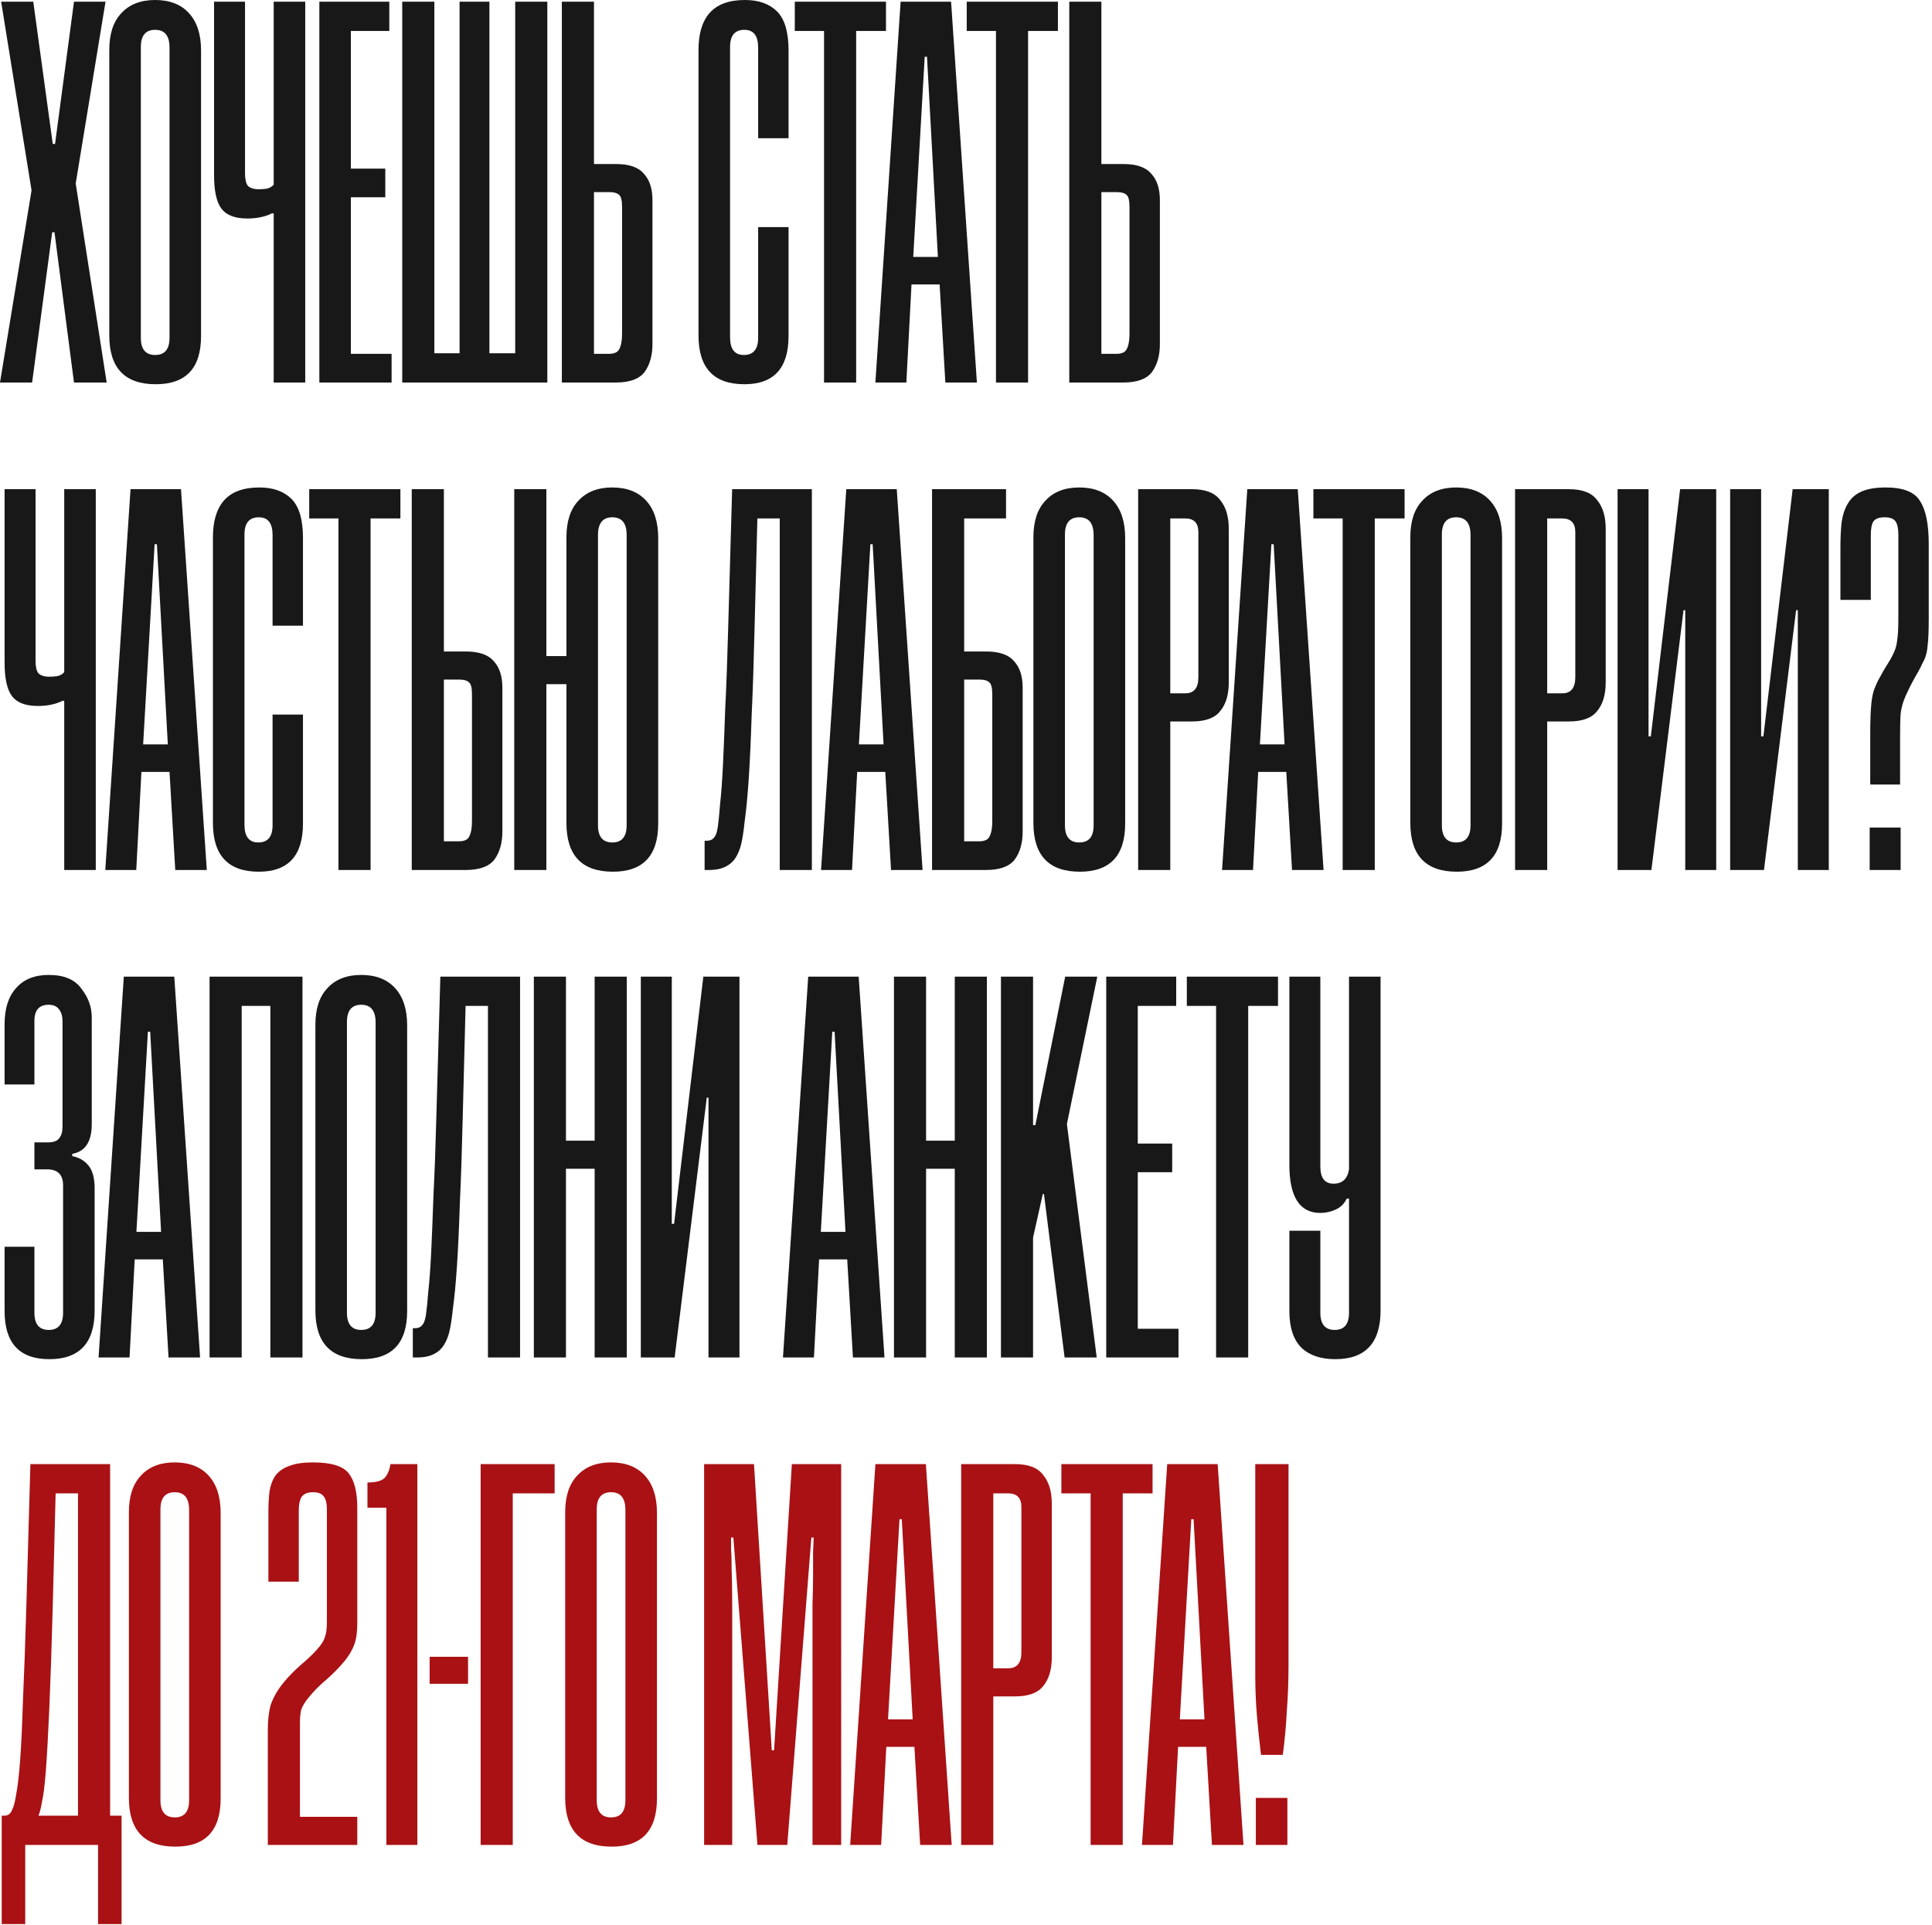
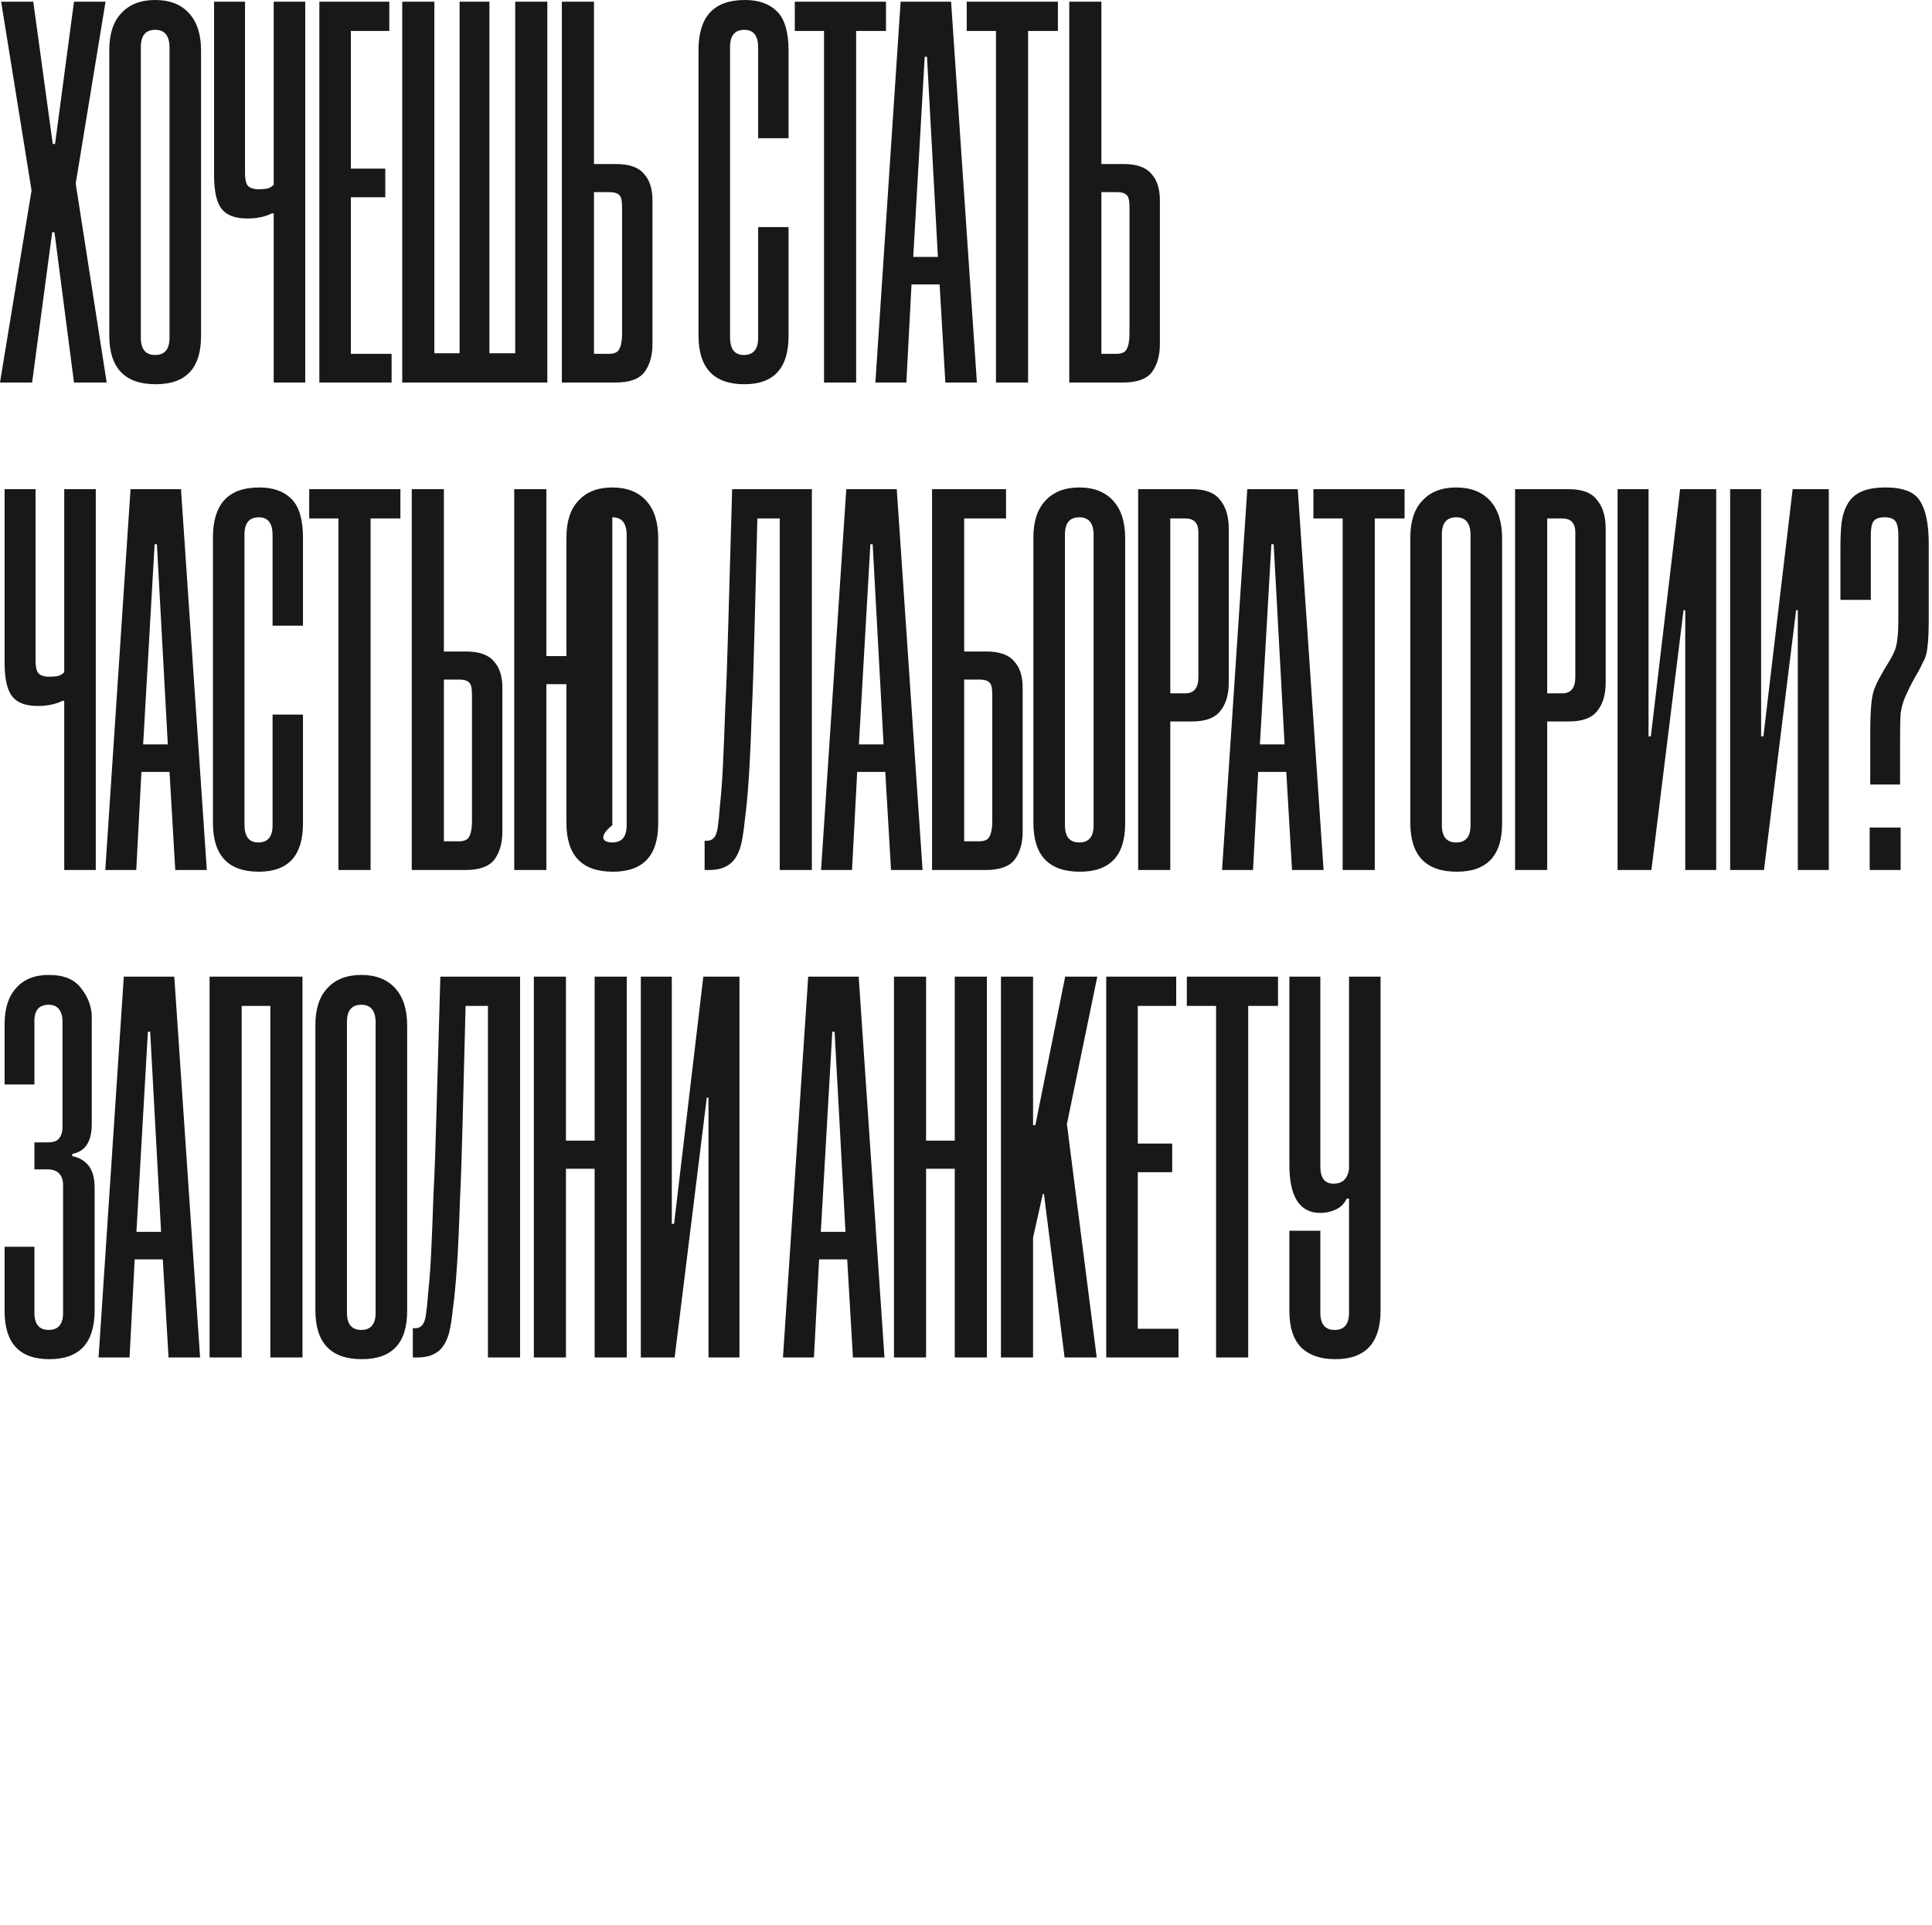
<svg xmlns="http://www.w3.org/2000/svg" width="539" height="537" viewBox="0 0 539 537" fill="none">
-   <path d="M29.44 0.479L21.12 51.199L29.76 106.719H20.64L15.2 64.799H14.56L8.96 106.719H-1.4618e-05L8.8 53.119L0.32 0.479H9.28L14.72 40.159H15.36L20.64 0.479H29.44ZM56.091 93.759C56.091 102.719 51.878 107.199 43.451 107.199C34.811 107.199 30.491 102.665 30.491 93.599V13.919C30.491 9.439 31.611 6.025 33.851 3.679C36.091 1.225 39.238 -0.001 43.291 -0.001C47.345 -0.001 50.491 1.225 52.731 3.679C54.971 6.132 56.091 9.599 56.091 14.079V93.759ZM47.291 13.279C47.291 9.972 45.958 8.319 43.291 8.319C40.625 8.319 39.291 9.919 39.291 13.119V94.239C39.291 97.439 40.625 99.039 43.291 99.039C45.958 99.039 47.291 97.439 47.291 94.239V13.279ZM76.358 106.719V59.519H75.877C73.957 60.479 71.664 60.959 68.998 60.959C65.584 60.959 63.184 60.052 61.797 58.239C60.411 56.425 59.718 53.279 59.718 48.799V0.479H68.358V48.319C68.358 50.025 68.624 51.199 69.157 51.839C69.797 52.479 70.811 52.799 72.198 52.799C72.944 52.799 73.691 52.745 74.438 52.639C75.291 52.425 75.931 52.052 76.358 51.519V0.479H85.157V106.719H76.358ZM89.093 106.719V0.479H108.612V8.639H97.892V47.039H107.492V55.039H97.892V98.719H109.252V106.719H89.093ZM112.217 106.719V0.479H121.177V98.559H128.217V0.479H136.537V98.559H143.737V0.479H152.697V106.719H112.217ZM165.709 45.759H171.789C175.522 45.759 178.135 46.665 179.629 48.479C181.229 50.185 182.029 52.639 182.029 55.839V95.999C182.029 99.199 181.282 101.812 179.789 103.839C178.295 105.759 175.629 106.719 171.789 106.719H156.749V0.479H165.709V45.759ZM169.869 98.719C171.362 98.719 172.322 98.292 172.749 97.439C173.282 96.479 173.549 95.039 173.549 93.119V57.759C173.549 55.945 173.282 54.825 172.749 54.399C172.215 53.865 171.309 53.599 170.029 53.599H165.709V98.719H169.869ZM211.514 63.359H219.994V93.759C219.994 102.719 215.887 107.199 207.674 107.199C199.14 107.199 194.874 102.665 194.874 93.599V13.919C194.874 9.439 195.887 6.025 197.914 3.679C200.047 1.225 203.354 -0.001 207.834 -0.001C211.674 -0.001 214.66 1.065 216.794 3.199C218.927 5.332 219.994 8.959 219.994 14.079V38.559H211.514V13.279C211.514 9.972 210.234 8.319 207.674 8.319C205.007 8.319 203.674 9.919 203.674 13.119V94.079C203.674 97.385 204.954 99.039 207.514 99.039C210.18 99.039 211.514 97.439 211.514 94.239V63.359ZM229.894 106.719V8.639H221.734V0.479H247.174V8.639H238.854V106.719H229.894ZM263.739 106.719L262.139 79.359H254.299L252.859 106.719H244.219L251.259 0.479H265.339L272.539 106.719H263.739ZM254.779 71.679H261.659L258.619 15.839H257.979L254.779 71.679ZM277.862 106.719V8.639H269.702V0.479H295.142V8.639H286.822V106.719H277.862ZM307.271 45.759H313.351C317.085 45.759 319.698 46.665 321.191 48.479C322.791 50.185 323.591 52.639 323.591 55.839V95.999C323.591 99.199 322.845 101.812 321.351 103.839C319.858 105.759 317.191 106.719 313.351 106.719H298.311V0.479H307.271V45.759ZM311.431 98.719C312.925 98.719 313.885 98.292 314.311 97.439C314.845 96.479 315.111 95.039 315.111 93.119V57.759C315.111 55.945 314.845 54.825 314.311 54.399C313.778 53.865 312.871 53.599 311.591 53.599H307.271V98.719H311.431ZM17.92 242.719V195.519H17.44C15.52 196.479 13.227 196.959 10.56 196.959C7.147 196.959 4.747 196.052 3.36 194.239C1.973 192.425 1.28 189.279 1.28 184.799V136.479H9.92V184.319C9.92 186.025 10.187 187.199 10.72 187.839C11.36 188.479 12.373 188.799 13.76 188.799C14.507 188.799 15.253 188.745 16 188.639C16.853 188.425 17.493 188.052 17.92 187.519V136.479H26.72V242.719H17.92ZM48.895 242.719L47.295 215.359H39.455L38.015 242.719H29.375L36.415 136.479H50.495L57.695 242.719H48.895ZM39.935 207.679H46.815L43.775 151.839H43.135L39.935 207.679ZM76.045 199.359H84.525V229.759C84.525 238.719 80.418 243.199 72.205 243.199C63.672 243.199 59.405 238.665 59.405 229.599V149.919C59.405 145.439 60.418 142.025 62.445 139.679C64.578 137.225 67.885 135.999 72.365 135.999C76.205 135.999 79.192 137.065 81.325 139.199C83.458 141.332 84.525 144.959 84.525 150.079V174.559H76.045V149.279C76.045 145.972 74.765 144.319 72.205 144.319C69.538 144.319 68.205 145.919 68.205 149.119V230.079C68.205 233.385 69.485 235.039 72.045 235.039C74.712 235.039 76.045 233.439 76.045 230.239V199.359ZM94.425 242.719V144.639H86.265V136.479H111.705V144.639H103.385V242.719H94.425ZM123.834 181.759H129.914C133.647 181.759 136.26 182.665 137.754 184.479C139.354 186.185 140.154 188.639 140.154 191.839V231.999C140.154 235.199 139.407 237.812 137.914 239.839C136.42 241.759 133.754 242.719 129.914 242.719H114.874V136.479H123.834V181.759ZM127.994 234.719C129.487 234.719 130.447 234.292 130.874 233.439C131.407 232.479 131.674 231.039 131.674 229.119V193.759C131.674 191.945 131.407 190.825 130.874 190.399C130.34 189.865 129.434 189.599 128.154 189.599H123.834V234.719H127.994ZM143.467 242.719V136.479H152.427V183.039H158.027V149.919C158.027 145.439 159.147 142.025 161.387 139.679C163.627 137.225 166.774 135.999 170.827 135.999C174.881 135.999 178.027 137.225 180.267 139.679C182.507 142.132 183.627 145.599 183.627 150.079V229.759C183.627 238.719 179.414 243.199 170.987 243.199C162.347 243.199 158.027 238.665 158.027 229.599V190.879H152.427V242.719H143.467ZM174.827 149.279C174.827 145.972 173.494 144.319 170.827 144.319C168.161 144.319 166.827 145.972 166.827 149.279V230.239C166.827 233.439 168.161 235.039 170.827 235.039C173.494 235.039 174.827 233.439 174.827 230.239V149.279ZM217.537 242.719V144.639H211.297L210.497 175.839C210.284 184.905 210.017 192.852 209.697 199.679C209.484 206.399 209.217 212.212 208.897 217.119C208.577 221.919 208.204 225.865 207.777 228.959C207.457 232.052 207.084 234.399 206.657 235.999C205.911 238.559 204.791 240.319 203.297 241.279C201.911 242.239 200.097 242.719 197.857 242.719H196.577V234.559H197.217C198.071 234.559 198.711 234.292 199.137 233.759C199.671 233.225 200.044 232.212 200.257 230.719C200.471 229.225 200.684 227.092 200.897 224.319C201.217 221.439 201.484 217.812 201.697 213.439C201.911 208.959 202.124 203.625 202.337 197.439C202.657 191.145 202.924 183.892 203.137 175.679L204.257 136.479H226.497V242.719H217.537ZM248.582 242.719L246.982 215.359H239.142L237.702 242.719H229.062L236.102 136.479H250.182L257.382 242.719H248.582ZM239.622 207.679H246.502L243.462 151.839H242.822L239.622 207.679ZM280.67 144.639H268.99V181.759H275.07C278.803 181.759 281.417 182.665 282.91 184.479C284.51 186.185 285.31 188.639 285.31 191.839V231.999C285.31 235.199 284.563 237.812 283.07 239.839C281.577 241.759 278.91 242.719 275.07 242.719H260.03V136.479H280.67V144.639ZM273.15 234.719C274.643 234.719 275.603 234.292 276.03 233.439C276.563 232.479 276.83 231.039 276.83 229.119V193.759C276.83 191.945 276.563 190.825 276.03 190.399C275.497 189.865 274.59 189.599 273.31 189.599H268.99V234.719H273.15ZM313.904 229.759C313.904 238.719 309.69 243.199 301.264 243.199C292.624 243.199 288.304 238.665 288.304 229.599V149.919C288.304 145.439 289.424 142.025 291.664 139.679C293.904 137.225 297.05 135.999 301.104 135.999C305.157 135.999 308.304 137.225 310.544 139.679C312.784 142.132 313.904 145.599 313.904 150.079V229.759ZM305.104 149.279C305.104 145.972 303.77 144.319 301.104 144.319C298.437 144.319 297.104 145.919 297.104 149.119V230.239C297.104 233.439 298.437 235.039 301.104 235.039C303.77 235.039 305.104 233.439 305.104 230.239V149.279ZM326.49 201.279V242.719H317.53V136.479H332.57C336.303 136.479 338.917 137.492 340.41 139.519C342.01 141.439 342.81 144.105 342.81 147.519V190.399C342.81 193.812 342.01 196.479 340.41 198.399C338.917 200.319 336.303 201.279 332.57 201.279H326.49ZM326.49 193.439H330.65C333.103 193.439 334.33 191.945 334.33 188.959V148.479C334.33 145.919 333.103 144.639 330.65 144.639H326.49V193.439ZM360.457 242.719L358.857 215.359H351.017L349.577 242.719H340.937L347.977 136.479H362.057L369.257 242.719H360.457ZM351.497 207.679H358.377L355.337 151.839H354.697L351.497 207.679ZM374.581 242.719V144.639H366.421V136.479H391.861V144.639H383.541V242.719H374.581ZM419.06 229.759C419.06 238.719 414.847 243.199 406.42 243.199C397.78 243.199 393.46 238.665 393.46 229.599V149.919C393.46 145.439 394.58 142.025 396.82 139.679C399.06 137.225 402.207 135.999 406.26 135.999C410.313 135.999 413.46 137.225 415.7 139.679C417.94 142.132 419.06 145.599 419.06 150.079V229.759ZM410.26 149.279C410.26 145.972 408.927 144.319 406.26 144.319C403.593 144.319 402.26 145.919 402.26 149.119V230.239C402.26 233.439 403.593 235.039 406.26 235.039C408.927 235.039 410.26 233.439 410.26 230.239V149.279ZM431.646 201.279V242.719H422.686V136.479H437.726C441.46 136.479 444.073 137.492 445.566 139.519C447.166 141.439 447.966 144.105 447.966 147.519V190.399C447.966 193.812 447.166 196.479 445.566 198.399C444.073 200.319 441.46 201.279 437.726 201.279H431.646ZM431.646 193.439H435.806C438.26 193.439 439.486 191.945 439.486 188.959V148.479C439.486 145.919 438.26 144.639 435.806 144.639H431.646V193.439ZM470.16 242.719V170.239H469.68L460.72 242.719H451.28V136.479H459.92V205.439H460.56L468.72 136.479H478.8V242.719H470.16ZM501.566 242.719V170.239H501.086L492.126 242.719H482.686V136.479H491.326V205.439H491.966L500.126 136.479H510.206V242.719H501.566ZM521.612 242.719V230.879H530.252V242.719H521.612ZM521.772 218.879V204.639C521.772 201.012 521.879 198.185 522.092 196.159C522.306 194.132 522.679 192.585 523.212 191.519C523.319 191.199 523.586 190.612 524.012 189.759C524.546 188.799 525.079 187.839 525.612 186.879C526.252 185.812 526.839 184.852 527.372 183.999C527.906 183.039 528.279 182.292 528.492 181.759C528.919 180.799 529.186 179.732 529.292 178.559C529.506 177.279 529.612 175.199 529.612 172.319V149.279C529.612 147.465 529.346 146.185 528.812 145.439C528.279 144.692 527.266 144.319 525.772 144.319C524.172 144.319 523.106 144.745 522.572 145.599C522.146 146.345 521.932 147.572 521.932 149.279V167.359H513.452V152.959C513.452 150.185 513.559 147.785 513.772 145.759C514.092 143.625 514.679 141.865 515.532 140.479C516.386 138.985 517.666 137.865 519.372 137.119C521.079 136.372 523.319 135.999 526.092 135.999C530.999 135.999 534.199 137.279 535.692 139.839C537.292 142.292 538.092 146.292 538.092 151.839V172.319C538.092 175.945 537.986 178.559 537.772 180.159C537.666 181.652 537.346 182.985 536.812 184.159C536.599 184.479 536.279 185.119 535.852 186.079C535.426 186.932 534.892 187.892 534.252 188.959C533.719 189.919 533.186 190.932 532.652 191.999C532.226 192.959 531.852 193.759 531.532 194.399C530.892 195.892 530.466 197.439 530.252 199.039C530.146 200.532 530.092 202.879 530.092 206.079V218.879H521.772ZM26.4 365.599C26.4 374.665 22.187 379.199 13.76 379.199C5.44 379.199 1.28 374.719 1.28 365.759V347.839H9.6V366.239C9.6 369.439 10.933 371.039 13.6 371.039C16.267 371.039 17.6 369.439 17.6 366.239V330.719C17.6 327.732 16.107 326.239 13.12 326.239H9.6V318.719H13.28C14.88 318.719 15.947 318.345 16.48 317.599C17.12 316.852 17.44 315.785 17.44 314.399V284.799C17.44 283.519 17.12 282.452 16.48 281.599C15.84 280.745 14.88 280.319 13.6 280.319C10.933 280.319 9.6 281.812 9.6 284.799V302.559H1.28V285.759C1.28 281.385 2.347 278.025 4.48 275.679C6.613 273.225 9.653 271.999 13.6 271.999C17.867 271.999 20.907 273.279 22.72 275.839C24.64 278.292 25.6 280.959 25.6 283.839V313.599C25.6 318.505 23.787 321.279 20.16 321.919V322.559C21.973 322.879 23.467 323.732 24.64 325.119C25.813 326.505 26.4 328.639 26.4 331.519V365.599ZM47.02 378.719L45.42 351.359H37.58L36.14 378.719H27.5L34.54 272.479H48.62L55.82 378.719H47.02ZM38.06 343.679H44.94L41.9 287.839H41.26L38.06 343.679ZM75.427 378.719V280.639H67.427V378.719H58.468V272.479H84.388V378.719H75.427ZM113.591 365.759C113.591 374.719 109.378 379.199 100.951 379.199C92.311 379.199 87.991 374.665 87.991 365.599V285.919C87.991 281.439 89.111 278.025 91.351 275.679C93.591 273.225 96.738 271.999 100.791 271.999C104.845 271.999 107.991 273.225 110.231 275.679C112.471 278.132 113.591 281.599 113.591 286.079V365.759ZM104.791 285.279C104.791 281.972 103.458 280.319 100.791 280.319C98.125 280.319 96.791 281.919 96.791 285.119V366.239C96.791 369.439 98.125 371.039 100.791 371.039C103.458 371.039 104.791 369.439 104.791 366.239V285.279ZM136.131 378.719V280.639H129.891L129.091 311.839C128.878 320.905 128.611 328.852 128.291 335.679C128.078 342.399 127.811 348.212 127.491 353.119C127.171 357.919 126.798 361.865 126.371 364.959C126.051 368.052 125.678 370.399 125.251 371.999C124.505 374.559 123.385 376.319 121.891 377.279C120.505 378.239 118.691 378.719 116.451 378.719H115.171V370.559H115.811C116.665 370.559 117.305 370.292 117.731 369.759C118.265 369.225 118.638 368.212 118.851 366.719C119.065 365.225 119.278 363.092 119.491 360.319C119.811 357.439 120.078 353.812 120.291 349.439C120.505 344.959 120.718 339.625 120.931 333.439C121.251 327.145 121.518 319.892 121.731 311.679L122.851 272.479H145.091V378.719H136.131ZM165.896 378.719V326.079H157.896V378.719H148.936V272.479H157.896V318.239H165.896V272.479H174.856V378.719H165.896ZM197.66 378.719V306.239H197.18L188.22 378.719H178.78V272.479H187.42V341.439H188.06L196.22 272.479H206.3V378.719H197.66ZM237.957 378.719L236.357 351.359H228.517L227.077 378.719H218.437L225.477 272.479H239.557L246.757 378.719H237.957ZM228.997 343.679H235.877L232.837 287.839H232.197L228.997 343.679ZM266.365 378.719V326.079H258.365V378.719H249.405V272.479H258.365V318.239H266.365V272.479H275.325V378.719H266.365ZM297.009 378.719L291.249 333.119H290.929L288.209 345.279V378.719H279.249V272.479H288.209V313.919H288.849L297.169 272.479H306.129L297.649 313.599L305.969 378.719H297.009ZM308.624 378.719V272.479H328.144V280.639H317.424V319.039H327.024V327.039H317.424V370.719H328.784V378.719H308.624ZM339.269 378.719V280.639H331.109V272.479H356.549V280.639H348.229V378.719H339.269ZM376.357 334.399H375.717C375.077 335.785 374.064 336.799 372.677 337.439C371.291 338.079 369.851 338.399 368.357 338.399C362.597 338.399 359.717 333.919 359.717 324.959V272.479H368.357V325.439C368.357 328.639 369.584 330.239 372.037 330.239C374.491 330.239 375.931 328.905 376.357 326.239V272.479H385.157V365.599C385.157 374.665 380.944 379.199 372.517 379.199C368.464 379.199 365.317 378.132 363.077 375.999C360.837 373.759 359.717 370.345 359.717 365.759V343.359H368.357V366.239C368.357 369.439 369.691 371.039 372.357 371.039C375.024 371.039 376.357 369.439 376.357 366.239V334.399Z" fill="#181818" />
-   <path d="M27.36 536.799V514.719H7.04V536.799H0.48V506.559H1.28C2.24 506.559 2.933 506.025 3.36 504.959C3.787 504.212 4.16 502.825 4.48 500.799C4.907 498.665 5.28 495.519 5.6 491.359C5.92 487.092 6.187 481.492 6.4 474.559C6.72 467.519 7.04 458.612 7.36 447.839L8.48 408.479H30.72V506.559H33.92V536.799H27.36ZM21.76 416.639H15.52L14.72 447.999C14.4 459.732 14.08 469.279 13.76 476.639C13.44 483.892 13.12 489.652 12.8 493.919C12.48 498.079 12.107 501.065 11.68 502.879C11.36 504.692 11.04 505.919 10.72 506.559H21.76V416.639ZM61.56 501.759C61.56 510.719 57.347 515.199 48.92 515.199C40.28 515.199 35.96 510.665 35.96 501.599V421.919C35.96 417.439 37.08 414.025 39.32 411.679C41.56 409.225 44.707 407.999 48.76 407.999C52.813 407.999 55.96 409.225 58.2 411.679C60.44 414.132 61.56 417.599 61.56 422.079V501.759ZM52.76 421.279C52.76 417.972 51.427 416.319 48.76 416.319C46.093 416.319 44.76 417.919 44.76 421.119V502.239C44.76 505.439 46.093 507.039 48.76 507.039C51.427 507.039 52.76 505.439 52.76 502.239V421.279ZM74.718 514.719V482.559C74.718 479.892 74.984 477.599 75.517 475.679C76.157 473.759 77.224 471.839 78.718 469.919C80.317 467.892 82.184 465.972 84.317 464.159C86.451 462.345 88.104 460.692 89.278 459.199C90.024 458.239 90.504 457.332 90.718 456.479C91.037 455.625 91.198 454.292 91.198 452.479V420.959C91.198 419.465 90.931 418.345 90.397 417.599C89.864 416.745 88.851 416.319 87.358 416.319C85.864 416.319 84.797 416.745 84.157 417.599C83.624 418.452 83.358 419.679 83.358 421.279V441.279H74.877V422.079C74.877 419.732 74.984 417.705 75.198 415.999C75.517 414.185 76.104 412.692 76.957 411.519C77.918 410.345 79.198 409.492 80.797 408.959C82.397 408.319 84.584 407.999 87.358 407.999C92.371 407.999 95.677 409.012 97.278 411.039C98.877 413.065 99.677 416.265 99.677 420.639V452.799C99.677 455.252 99.411 457.225 98.877 458.719C98.344 460.212 97.491 461.705 96.317 463.199C94.824 465.012 93.118 466.772 91.198 468.479C89.278 470.079 87.624 471.732 86.237 473.439C85.064 474.825 84.317 476.052 83.998 477.119C83.784 478.185 83.677 479.359 83.677 480.639V506.879H99.677V514.719H74.718ZM107.795 514.719V420.639H102.515V413.599C104.862 413.599 106.462 413.172 107.315 412.319C108.168 411.359 108.702 410.079 108.915 408.479H116.435V514.719H107.795ZM119.862 469.759V462.239H130.582V469.759H119.862ZM134.092 514.719V408.479H154.732V416.639H143.052V514.719H134.092ZM183.279 501.759C183.279 510.719 179.065 515.199 170.639 515.199C161.999 515.199 157.679 510.665 157.679 501.599V421.919C157.679 417.439 158.799 414.025 161.039 411.679C163.279 409.225 166.425 407.999 170.479 407.999C174.532 407.999 177.679 409.225 179.919 411.679C182.159 414.132 183.279 417.599 183.279 422.079V501.759ZM174.479 421.279C174.479 417.972 173.145 416.319 170.479 416.319C167.812 416.319 166.479 417.919 166.479 421.119V502.239C166.479 505.439 167.812 507.039 170.479 507.039C173.145 507.039 174.479 505.439 174.479 502.239V421.279ZM226.676 514.719V465.599C226.676 465.065 226.676 463.892 226.676 462.079C226.676 460.159 226.676 457.972 226.676 455.519C226.676 452.959 226.676 450.292 226.676 447.519C226.783 444.745 226.836 442.079 226.836 439.519C226.836 436.959 226.836 434.719 226.836 432.799C226.943 430.879 226.996 429.599 226.996 428.959H226.356L219.636 514.719H211.316L204.596 428.959H203.956C203.956 429.919 203.956 431.039 203.956 432.319C204.063 433.492 204.116 435.359 204.116 437.919C204.223 440.372 204.276 443.785 204.276 448.159C204.276 452.532 204.276 458.345 204.276 465.599V514.719H196.436V408.479H210.356L215.316 488.319H215.956L220.916 408.479H234.676V514.719H226.676ZM256.707 514.719L255.107 487.359H247.267L245.827 514.719H237.187L244.227 408.479H258.307L265.507 514.719H256.707ZM247.747 479.679H254.627L251.587 423.839H250.947L247.747 479.679ZM277.115 473.279V514.719H268.155V408.479H283.195C286.928 408.479 289.542 409.492 291.035 411.519C292.635 413.439 293.435 416.105 293.435 419.519V462.399C293.435 465.812 292.635 468.479 291.035 470.399C289.542 472.319 286.928 473.279 283.195 473.279H277.115ZM277.115 465.439H281.275C283.728 465.439 284.955 463.945 284.955 460.959V420.479C284.955 417.919 283.728 416.639 281.275 416.639H277.115V465.439ZM304.269 514.719V416.639H296.109V408.479H321.549V416.639H313.229V514.719H304.269ZM338.114 514.719L336.514 487.359H328.674L327.234 514.719H318.594L325.634 408.479H339.714L346.914 514.719H338.114ZM329.154 479.679H336.034L332.994 423.839H332.354L329.154 479.679ZM350.361 514.719V501.599H359.161V514.719H350.361ZM351.801 489.599C351.375 486.079 351.001 482.505 350.681 478.879C350.361 475.145 350.201 471.305 350.201 467.359V408.479H359.481V464.479C359.481 468.959 359.321 473.279 359.001 477.439C358.788 481.599 358.415 485.652 357.881 489.599H351.801Z" fill="#A91114" />
+   <path d="M29.44 0.479L21.12 51.199L29.76 106.719H20.64L15.2 64.799H14.56L8.96 106.719H-1.4618e-05L8.8 53.119L0.32 0.479H9.28L14.72 40.159H15.36L20.64 0.479H29.44ZM56.091 93.759C56.091 102.719 51.878 107.199 43.451 107.199C34.811 107.199 30.491 102.665 30.491 93.599V13.919C30.491 9.439 31.611 6.025 33.851 3.679C36.091 1.225 39.238 -0.001 43.291 -0.001C47.345 -0.001 50.491 1.225 52.731 3.679C54.971 6.132 56.091 9.599 56.091 14.079V93.759ZM47.291 13.279C47.291 9.972 45.958 8.319 43.291 8.319C40.625 8.319 39.291 9.919 39.291 13.119V94.239C39.291 97.439 40.625 99.039 43.291 99.039C45.958 99.039 47.291 97.439 47.291 94.239V13.279ZM76.358 106.719V59.519H75.877C73.957 60.479 71.664 60.959 68.998 60.959C65.584 60.959 63.184 60.052 61.797 58.239C60.411 56.425 59.718 53.279 59.718 48.799V0.479H68.358V48.319C68.358 50.025 68.624 51.199 69.157 51.839C69.797 52.479 70.811 52.799 72.198 52.799C72.944 52.799 73.691 52.745 74.438 52.639C75.291 52.425 75.931 52.052 76.358 51.519V0.479H85.157V106.719H76.358ZM89.093 106.719V0.479H108.612V8.639H97.892V47.039H107.492V55.039H97.892V98.719H109.252V106.719H89.093ZM112.217 106.719V0.479H121.177V98.559H128.217V0.479H136.537V98.559H143.737V0.479H152.697V106.719H112.217ZM165.709 45.759H171.789C175.522 45.759 178.135 46.665 179.629 48.479C181.229 50.185 182.029 52.639 182.029 55.839V95.999C182.029 99.199 181.282 101.812 179.789 103.839C178.295 105.759 175.629 106.719 171.789 106.719H156.749V0.479H165.709V45.759ZM169.869 98.719C171.362 98.719 172.322 98.292 172.749 97.439C173.282 96.479 173.549 95.039 173.549 93.119V57.759C173.549 55.945 173.282 54.825 172.749 54.399C172.215 53.865 171.309 53.599 170.029 53.599H165.709V98.719H169.869ZM211.514 63.359H219.994V93.759C219.994 102.719 215.887 107.199 207.674 107.199C199.14 107.199 194.874 102.665 194.874 93.599V13.919C194.874 9.439 195.887 6.025 197.914 3.679C200.047 1.225 203.354 -0.001 207.834 -0.001C211.674 -0.001 214.66 1.065 216.794 3.199C218.927 5.332 219.994 8.959 219.994 14.079V38.559H211.514V13.279C211.514 9.972 210.234 8.319 207.674 8.319C205.007 8.319 203.674 9.919 203.674 13.119V94.079C203.674 97.385 204.954 99.039 207.514 99.039C210.18 99.039 211.514 97.439 211.514 94.239V63.359ZM229.894 106.719V8.639H221.734V0.479H247.174V8.639H238.854V106.719H229.894ZM263.739 106.719L262.139 79.359H254.299L252.859 106.719H244.219L251.259 0.479H265.339L272.539 106.719H263.739ZM254.779 71.679H261.659L258.619 15.839H257.979L254.779 71.679ZM277.862 106.719V8.639H269.702V0.479H295.142V8.639H286.822V106.719H277.862ZM307.271 45.759H313.351C317.085 45.759 319.698 46.665 321.191 48.479C322.791 50.185 323.591 52.639 323.591 55.839V95.999C323.591 99.199 322.845 101.812 321.351 103.839C319.858 105.759 317.191 106.719 313.351 106.719H298.311V0.479H307.271V45.759ZM311.431 98.719C312.925 98.719 313.885 98.292 314.311 97.439C314.845 96.479 315.111 95.039 315.111 93.119V57.759C315.111 55.945 314.845 54.825 314.311 54.399C313.778 53.865 312.871 53.599 311.591 53.599H307.271V98.719H311.431ZM17.92 242.719V195.519H17.44C15.52 196.479 13.227 196.959 10.56 196.959C7.147 196.959 4.747 196.052 3.36 194.239C1.973 192.425 1.28 189.279 1.28 184.799V136.479H9.92V184.319C9.92 186.025 10.187 187.199 10.72 187.839C11.36 188.479 12.373 188.799 13.76 188.799C14.507 188.799 15.253 188.745 16 188.639C16.853 188.425 17.493 188.052 17.92 187.519V136.479H26.72V242.719H17.92ZM48.895 242.719L47.295 215.359H39.455L38.015 242.719H29.375L36.415 136.479H50.495L57.695 242.719H48.895ZM39.935 207.679H46.815L43.775 151.839H43.135L39.935 207.679ZM76.045 199.359H84.525V229.759C84.525 238.719 80.418 243.199 72.205 243.199C63.672 243.199 59.405 238.665 59.405 229.599V149.919C59.405 145.439 60.418 142.025 62.445 139.679C64.578 137.225 67.885 135.999 72.365 135.999C76.205 135.999 79.192 137.065 81.325 139.199C83.458 141.332 84.525 144.959 84.525 150.079V174.559H76.045V149.279C76.045 145.972 74.765 144.319 72.205 144.319C69.538 144.319 68.205 145.919 68.205 149.119V230.079C68.205 233.385 69.485 235.039 72.045 235.039C74.712 235.039 76.045 233.439 76.045 230.239V199.359ZM94.425 242.719V144.639H86.265V136.479H111.705V144.639H103.385V242.719H94.425ZM123.834 181.759H129.914C133.647 181.759 136.26 182.665 137.754 184.479C139.354 186.185 140.154 188.639 140.154 191.839V231.999C140.154 235.199 139.407 237.812 137.914 239.839C136.42 241.759 133.754 242.719 129.914 242.719H114.874V136.479H123.834V181.759ZM127.994 234.719C129.487 234.719 130.447 234.292 130.874 233.439C131.407 232.479 131.674 231.039 131.674 229.119V193.759C131.674 191.945 131.407 190.825 130.874 190.399C130.34 189.865 129.434 189.599 128.154 189.599H123.834V234.719H127.994ZM143.467 242.719V136.479H152.427V183.039H158.027V149.919C158.027 145.439 159.147 142.025 161.387 139.679C163.627 137.225 166.774 135.999 170.827 135.999C174.881 135.999 178.027 137.225 180.267 139.679C182.507 142.132 183.627 145.599 183.627 150.079V229.759C183.627 238.719 179.414 243.199 170.987 243.199C162.347 243.199 158.027 238.665 158.027 229.599V190.879H152.427V242.719H143.467ZM174.827 149.279C174.827 145.972 173.494 144.319 170.827 144.319V230.239C166.827 233.439 168.161 235.039 170.827 235.039C173.494 235.039 174.827 233.439 174.827 230.239V149.279ZM217.537 242.719V144.639H211.297L210.497 175.839C210.284 184.905 210.017 192.852 209.697 199.679C209.484 206.399 209.217 212.212 208.897 217.119C208.577 221.919 208.204 225.865 207.777 228.959C207.457 232.052 207.084 234.399 206.657 235.999C205.911 238.559 204.791 240.319 203.297 241.279C201.911 242.239 200.097 242.719 197.857 242.719H196.577V234.559H197.217C198.071 234.559 198.711 234.292 199.137 233.759C199.671 233.225 200.044 232.212 200.257 230.719C200.471 229.225 200.684 227.092 200.897 224.319C201.217 221.439 201.484 217.812 201.697 213.439C201.911 208.959 202.124 203.625 202.337 197.439C202.657 191.145 202.924 183.892 203.137 175.679L204.257 136.479H226.497V242.719H217.537ZM248.582 242.719L246.982 215.359H239.142L237.702 242.719H229.062L236.102 136.479H250.182L257.382 242.719H248.582ZM239.622 207.679H246.502L243.462 151.839H242.822L239.622 207.679ZM280.67 144.639H268.99V181.759H275.07C278.803 181.759 281.417 182.665 282.91 184.479C284.51 186.185 285.31 188.639 285.31 191.839V231.999C285.31 235.199 284.563 237.812 283.07 239.839C281.577 241.759 278.91 242.719 275.07 242.719H260.03V136.479H280.67V144.639ZM273.15 234.719C274.643 234.719 275.603 234.292 276.03 233.439C276.563 232.479 276.83 231.039 276.83 229.119V193.759C276.83 191.945 276.563 190.825 276.03 190.399C275.497 189.865 274.59 189.599 273.31 189.599H268.99V234.719H273.15ZM313.904 229.759C313.904 238.719 309.69 243.199 301.264 243.199C292.624 243.199 288.304 238.665 288.304 229.599V149.919C288.304 145.439 289.424 142.025 291.664 139.679C293.904 137.225 297.05 135.999 301.104 135.999C305.157 135.999 308.304 137.225 310.544 139.679C312.784 142.132 313.904 145.599 313.904 150.079V229.759ZM305.104 149.279C305.104 145.972 303.77 144.319 301.104 144.319C298.437 144.319 297.104 145.919 297.104 149.119V230.239C297.104 233.439 298.437 235.039 301.104 235.039C303.77 235.039 305.104 233.439 305.104 230.239V149.279ZM326.49 201.279V242.719H317.53V136.479H332.57C336.303 136.479 338.917 137.492 340.41 139.519C342.01 141.439 342.81 144.105 342.81 147.519V190.399C342.81 193.812 342.01 196.479 340.41 198.399C338.917 200.319 336.303 201.279 332.57 201.279H326.49ZM326.49 193.439H330.65C333.103 193.439 334.33 191.945 334.33 188.959V148.479C334.33 145.919 333.103 144.639 330.65 144.639H326.49V193.439ZM360.457 242.719L358.857 215.359H351.017L349.577 242.719H340.937L347.977 136.479H362.057L369.257 242.719H360.457ZM351.497 207.679H358.377L355.337 151.839H354.697L351.497 207.679ZM374.581 242.719V144.639H366.421V136.479H391.861V144.639H383.541V242.719H374.581ZM419.06 229.759C419.06 238.719 414.847 243.199 406.42 243.199C397.78 243.199 393.46 238.665 393.46 229.599V149.919C393.46 145.439 394.58 142.025 396.82 139.679C399.06 137.225 402.207 135.999 406.26 135.999C410.313 135.999 413.46 137.225 415.7 139.679C417.94 142.132 419.06 145.599 419.06 150.079V229.759ZM410.26 149.279C410.26 145.972 408.927 144.319 406.26 144.319C403.593 144.319 402.26 145.919 402.26 149.119V230.239C402.26 233.439 403.593 235.039 406.26 235.039C408.927 235.039 410.26 233.439 410.26 230.239V149.279ZM431.646 201.279V242.719H422.686V136.479H437.726C441.46 136.479 444.073 137.492 445.566 139.519C447.166 141.439 447.966 144.105 447.966 147.519V190.399C447.966 193.812 447.166 196.479 445.566 198.399C444.073 200.319 441.46 201.279 437.726 201.279H431.646ZM431.646 193.439H435.806C438.26 193.439 439.486 191.945 439.486 188.959V148.479C439.486 145.919 438.26 144.639 435.806 144.639H431.646V193.439ZM470.16 242.719V170.239H469.68L460.72 242.719H451.28V136.479H459.92V205.439H460.56L468.72 136.479H478.8V242.719H470.16ZM501.566 242.719V170.239H501.086L492.126 242.719H482.686V136.479H491.326V205.439H491.966L500.126 136.479H510.206V242.719H501.566ZM521.612 242.719V230.879H530.252V242.719H521.612ZM521.772 218.879V204.639C521.772 201.012 521.879 198.185 522.092 196.159C522.306 194.132 522.679 192.585 523.212 191.519C523.319 191.199 523.586 190.612 524.012 189.759C524.546 188.799 525.079 187.839 525.612 186.879C526.252 185.812 526.839 184.852 527.372 183.999C527.906 183.039 528.279 182.292 528.492 181.759C528.919 180.799 529.186 179.732 529.292 178.559C529.506 177.279 529.612 175.199 529.612 172.319V149.279C529.612 147.465 529.346 146.185 528.812 145.439C528.279 144.692 527.266 144.319 525.772 144.319C524.172 144.319 523.106 144.745 522.572 145.599C522.146 146.345 521.932 147.572 521.932 149.279V167.359H513.452V152.959C513.452 150.185 513.559 147.785 513.772 145.759C514.092 143.625 514.679 141.865 515.532 140.479C516.386 138.985 517.666 137.865 519.372 137.119C521.079 136.372 523.319 135.999 526.092 135.999C530.999 135.999 534.199 137.279 535.692 139.839C537.292 142.292 538.092 146.292 538.092 151.839V172.319C538.092 175.945 537.986 178.559 537.772 180.159C537.666 181.652 537.346 182.985 536.812 184.159C536.599 184.479 536.279 185.119 535.852 186.079C535.426 186.932 534.892 187.892 534.252 188.959C533.719 189.919 533.186 190.932 532.652 191.999C532.226 192.959 531.852 193.759 531.532 194.399C530.892 195.892 530.466 197.439 530.252 199.039C530.146 200.532 530.092 202.879 530.092 206.079V218.879H521.772ZM26.4 365.599C26.4 374.665 22.187 379.199 13.76 379.199C5.44 379.199 1.28 374.719 1.28 365.759V347.839H9.6V366.239C9.6 369.439 10.933 371.039 13.6 371.039C16.267 371.039 17.6 369.439 17.6 366.239V330.719C17.6 327.732 16.107 326.239 13.12 326.239H9.6V318.719H13.28C14.88 318.719 15.947 318.345 16.48 317.599C17.12 316.852 17.44 315.785 17.44 314.399V284.799C17.44 283.519 17.12 282.452 16.48 281.599C15.84 280.745 14.88 280.319 13.6 280.319C10.933 280.319 9.6 281.812 9.6 284.799V302.559H1.28V285.759C1.28 281.385 2.347 278.025 4.48 275.679C6.613 273.225 9.653 271.999 13.6 271.999C17.867 271.999 20.907 273.279 22.72 275.839C24.64 278.292 25.6 280.959 25.6 283.839V313.599C25.6 318.505 23.787 321.279 20.16 321.919V322.559C21.973 322.879 23.467 323.732 24.64 325.119C25.813 326.505 26.4 328.639 26.4 331.519V365.599ZM47.02 378.719L45.42 351.359H37.58L36.14 378.719H27.5L34.54 272.479H48.62L55.82 378.719H47.02ZM38.06 343.679H44.94L41.9 287.839H41.26L38.06 343.679ZM75.427 378.719V280.639H67.427V378.719H58.468V272.479H84.388V378.719H75.427ZM113.591 365.759C113.591 374.719 109.378 379.199 100.951 379.199C92.311 379.199 87.991 374.665 87.991 365.599V285.919C87.991 281.439 89.111 278.025 91.351 275.679C93.591 273.225 96.738 271.999 100.791 271.999C104.845 271.999 107.991 273.225 110.231 275.679C112.471 278.132 113.591 281.599 113.591 286.079V365.759ZM104.791 285.279C104.791 281.972 103.458 280.319 100.791 280.319C98.125 280.319 96.791 281.919 96.791 285.119V366.239C96.791 369.439 98.125 371.039 100.791 371.039C103.458 371.039 104.791 369.439 104.791 366.239V285.279ZM136.131 378.719V280.639H129.891L129.091 311.839C128.878 320.905 128.611 328.852 128.291 335.679C128.078 342.399 127.811 348.212 127.491 353.119C127.171 357.919 126.798 361.865 126.371 364.959C126.051 368.052 125.678 370.399 125.251 371.999C124.505 374.559 123.385 376.319 121.891 377.279C120.505 378.239 118.691 378.719 116.451 378.719H115.171V370.559H115.811C116.665 370.559 117.305 370.292 117.731 369.759C118.265 369.225 118.638 368.212 118.851 366.719C119.065 365.225 119.278 363.092 119.491 360.319C119.811 357.439 120.078 353.812 120.291 349.439C120.505 344.959 120.718 339.625 120.931 333.439C121.251 327.145 121.518 319.892 121.731 311.679L122.851 272.479H145.091V378.719H136.131ZM165.896 378.719V326.079H157.896V378.719H148.936V272.479H157.896V318.239H165.896V272.479H174.856V378.719H165.896ZM197.66 378.719V306.239H197.18L188.22 378.719H178.78V272.479H187.42V341.439H188.06L196.22 272.479H206.3V378.719H197.66ZM237.957 378.719L236.357 351.359H228.517L227.077 378.719H218.437L225.477 272.479H239.557L246.757 378.719H237.957ZM228.997 343.679H235.877L232.837 287.839H232.197L228.997 343.679ZM266.365 378.719V326.079H258.365V378.719H249.405V272.479H258.365V318.239H266.365V272.479H275.325V378.719H266.365ZM297.009 378.719L291.249 333.119H290.929L288.209 345.279V378.719H279.249V272.479H288.209V313.919H288.849L297.169 272.479H306.129L297.649 313.599L305.969 378.719H297.009ZM308.624 378.719V272.479H328.144V280.639H317.424V319.039H327.024V327.039H317.424V370.719H328.784V378.719H308.624ZM339.269 378.719V280.639H331.109V272.479H356.549V280.639H348.229V378.719H339.269ZM376.357 334.399H375.717C375.077 335.785 374.064 336.799 372.677 337.439C371.291 338.079 369.851 338.399 368.357 338.399C362.597 338.399 359.717 333.919 359.717 324.959V272.479H368.357V325.439C368.357 328.639 369.584 330.239 372.037 330.239C374.491 330.239 375.931 328.905 376.357 326.239V272.479H385.157V365.599C385.157 374.665 380.944 379.199 372.517 379.199C368.464 379.199 365.317 378.132 363.077 375.999C360.837 373.759 359.717 370.345 359.717 365.759V343.359H368.357V366.239C368.357 369.439 369.691 371.039 372.357 371.039C375.024 371.039 376.357 369.439 376.357 366.239V334.399Z" fill="#181818" />
</svg>